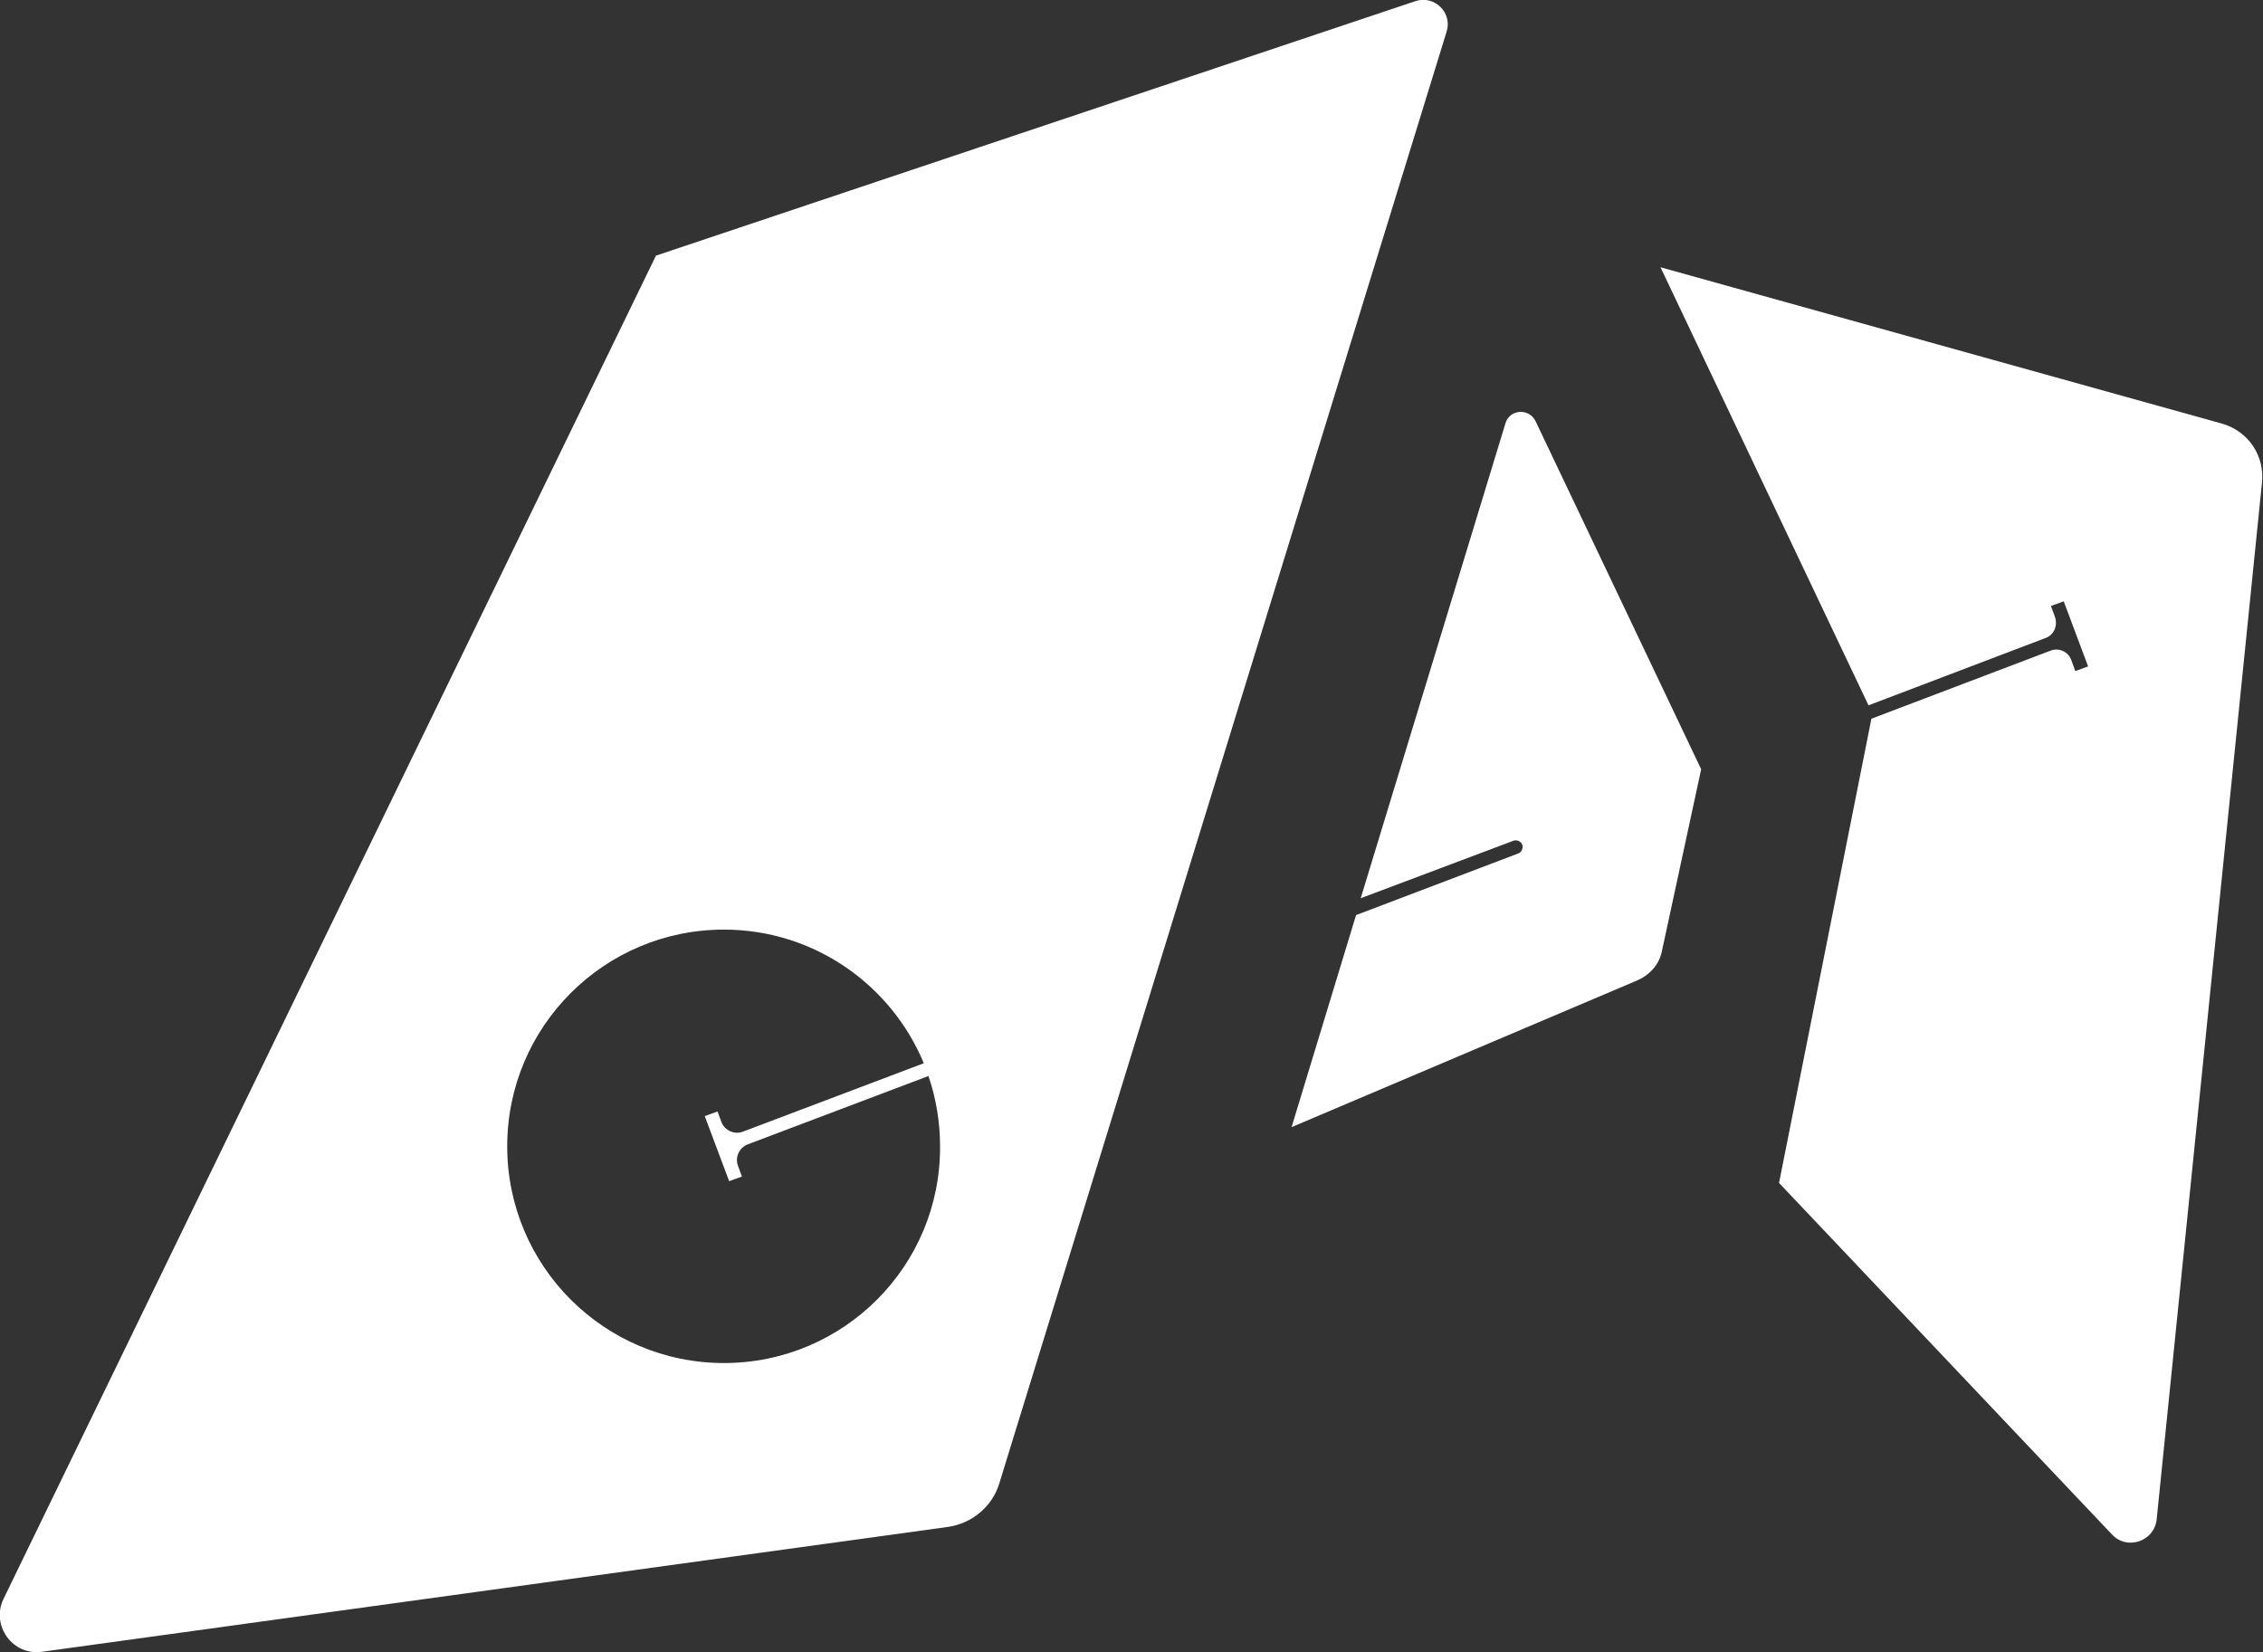
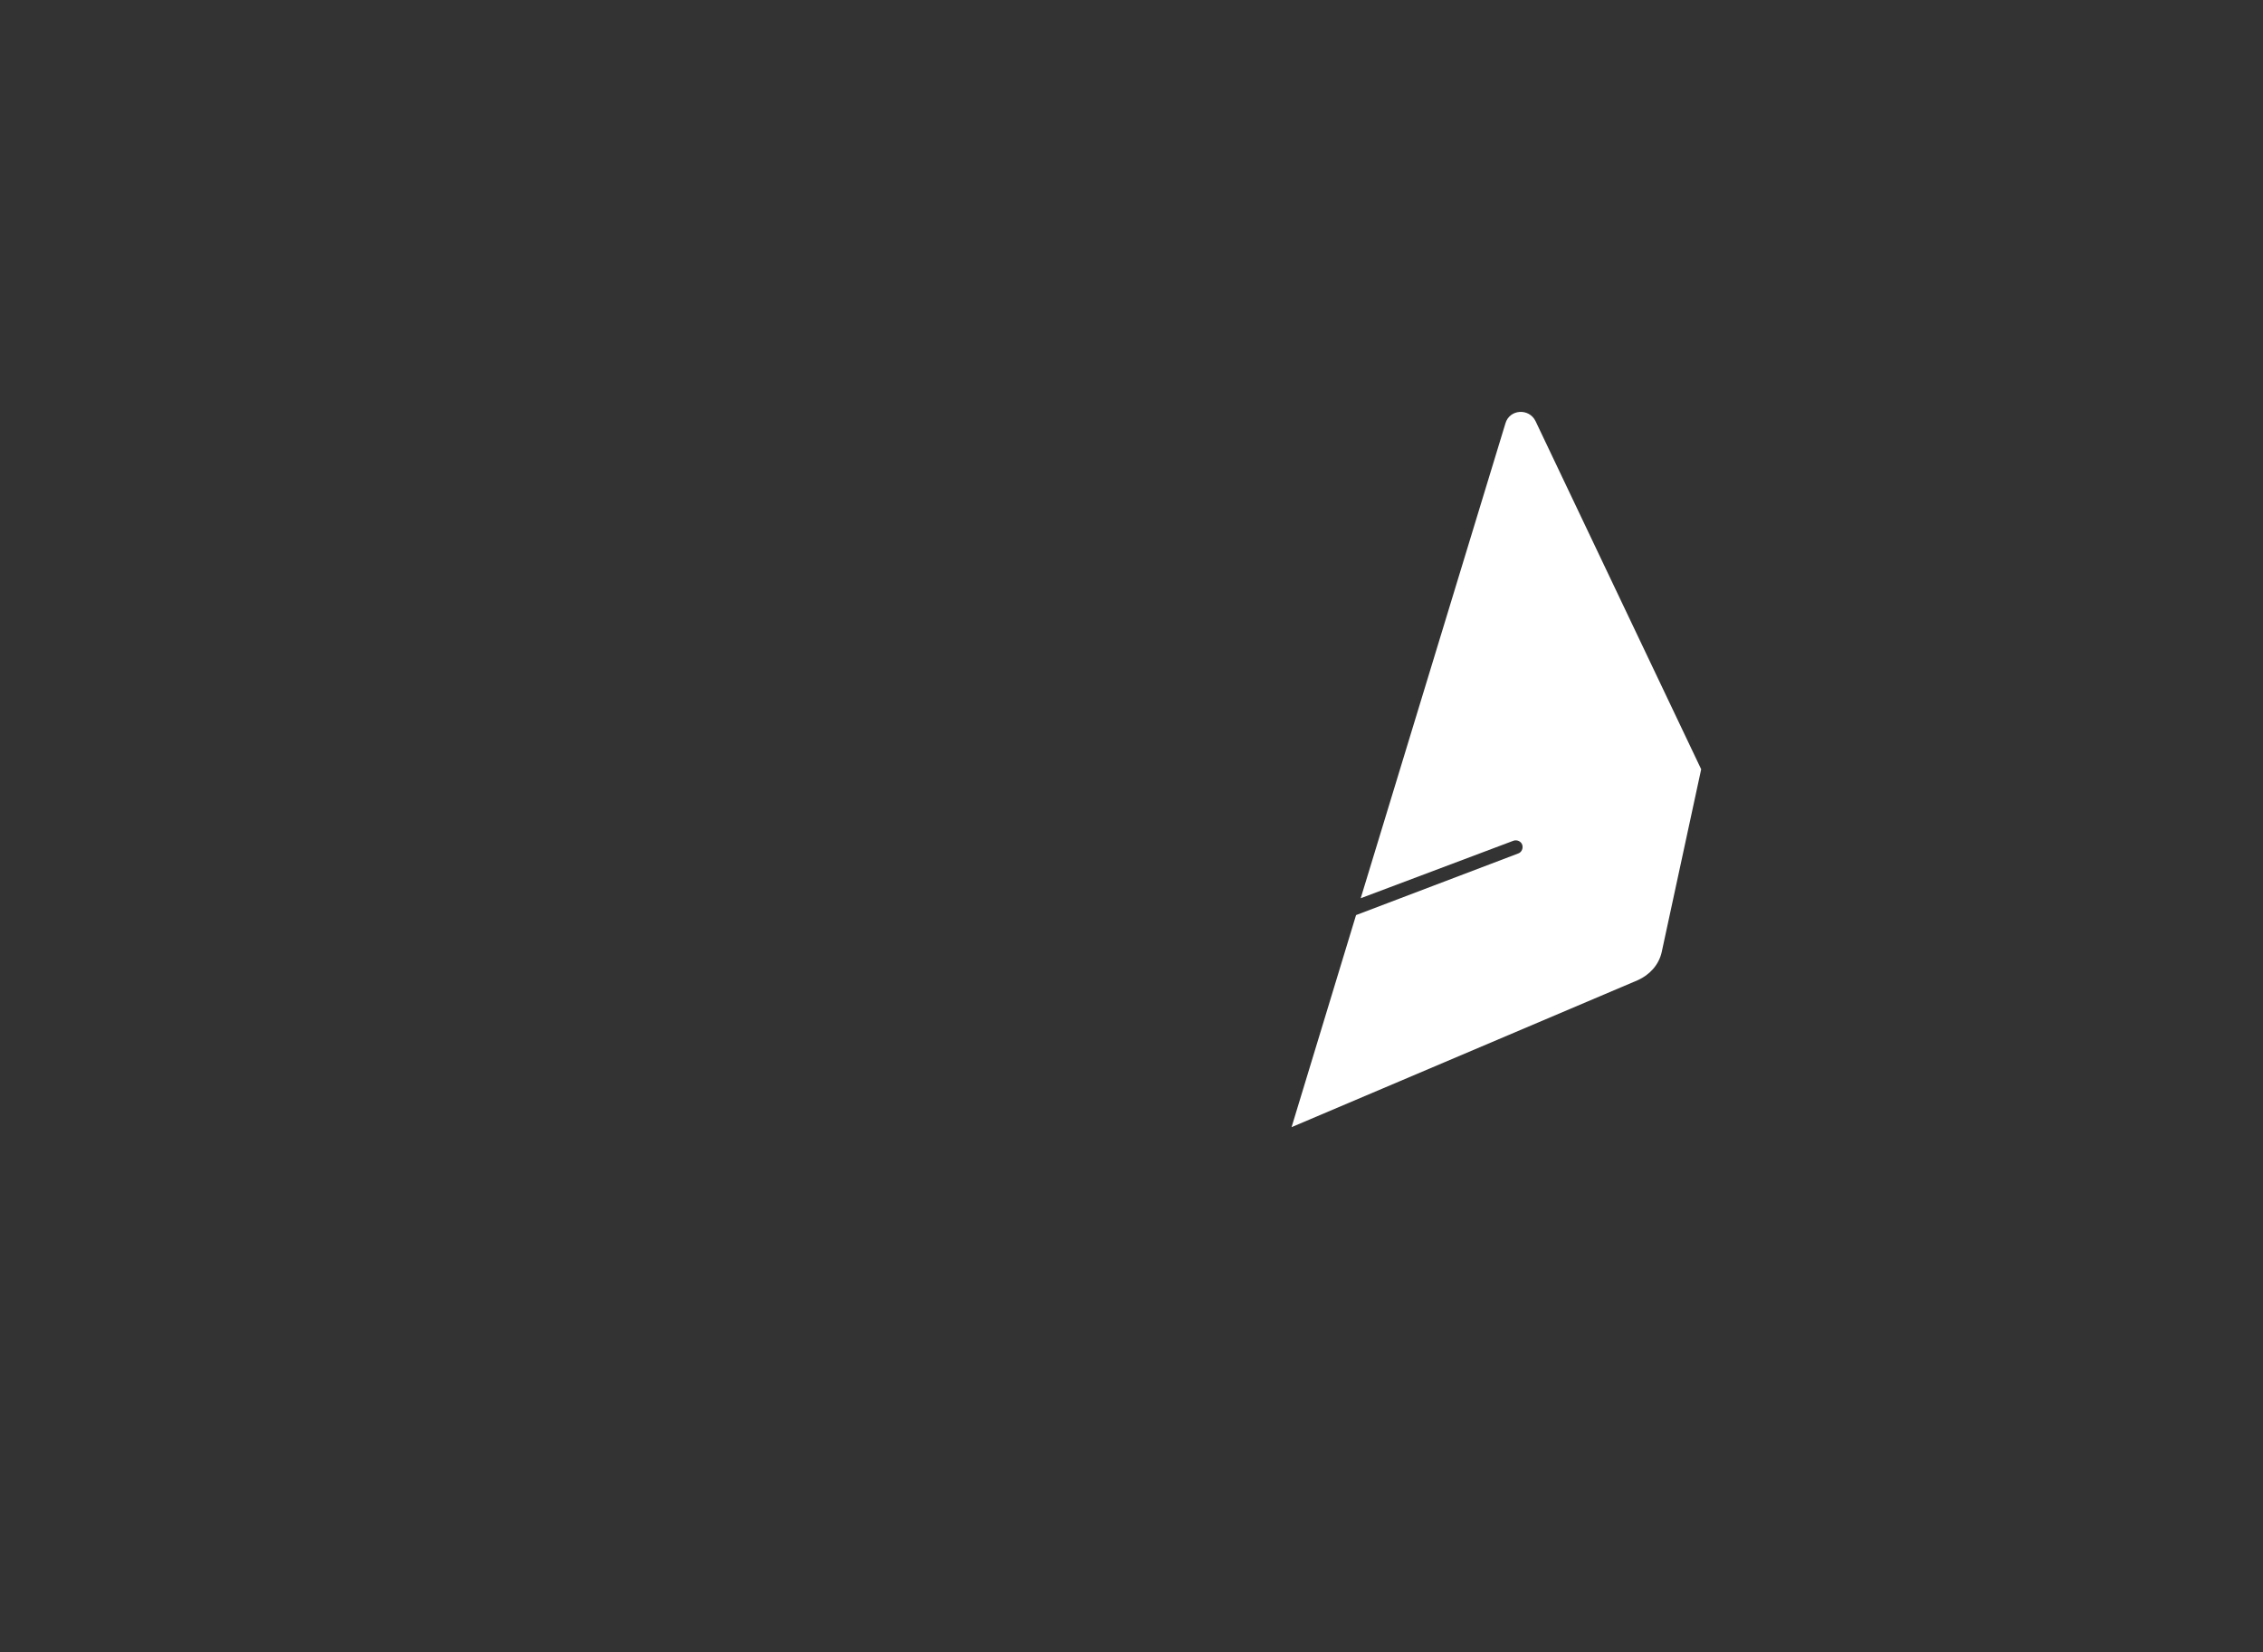
<svg xmlns="http://www.w3.org/2000/svg" version="1.1" id="Layer_1" x="0px" y="0px" viewBox="0 0 389.5 284.4" style="enable-background:new 0 0 389.5 284.4;" xml:space="preserve">
  <rect x="0" y="0" width="389.5" height="284.4" fill="#333333" stroke="none" />
  <style type="text/css">
	.st0{fill:#FFFFFF;}
</style>
  <g>
-     <path class="st0" d="M243.6,0.2L112.9,44L0.6,275.2c-2.2,4.6,1.6,9.8,6.6,9.1l156-21.5c4.1-0.6,7.6-3.5,8.8-7.5L249,5.4   C250,2.2,246.9-0.9,243.6,0.2z M124.6,234.6c-20.6,0-37.3-16.7-37.3-37.3S104,160,124.6,160c15.5,0,28.8,9.5,34.4,23l-31.2,11.8   c-1.4,0.5-3-0.2-3.6-1.6l-0.7-1.9l-2.2,0.8l4.2,11.2l2.2-0.8l-0.7-1.9c-0.5-1.4,0.2-3,1.6-3.6l31.2-11.8c1.3,3.8,2,7.9,2,12.1   C161.9,217.9,145.2,234.6,124.6,234.6z" />
    <path class="st0" d="M264.3,72.5c-1.1-2.3-4.5-2.1-5.2,0.4l-24.9,81.7l26.3-9.9c0.6-0.2,1.3,0.1,1.5,0.7c0.2,0.6-0.1,1.3-0.7,1.5   l-27.9,10.6l-11.1,36.5l59.6-25.3c2-0.9,3.6-2.6,4.1-4.8l6.8-31.5L264.3,72.5z" />
-     <path class="st0" d="M382.4,72.9L285.8,46l35.8,75.4l30.5-11.6c1.4-0.5,2.1-2.1,1.6-3.6l-0.7-1.9l2.2-0.8l4.2,11.2l-2.2,0.8   l-0.7-1.9c-0.5-1.4-2.1-2.2-3.6-1.6l-30.8,11.7l-15.9,79.9l57.3,60.5c2.6,2.8,7.3,1.2,7.7-2.6l18.1-178.2   C389.9,78.5,387,74.2,382.4,72.9z" />
  </g>
</svg>